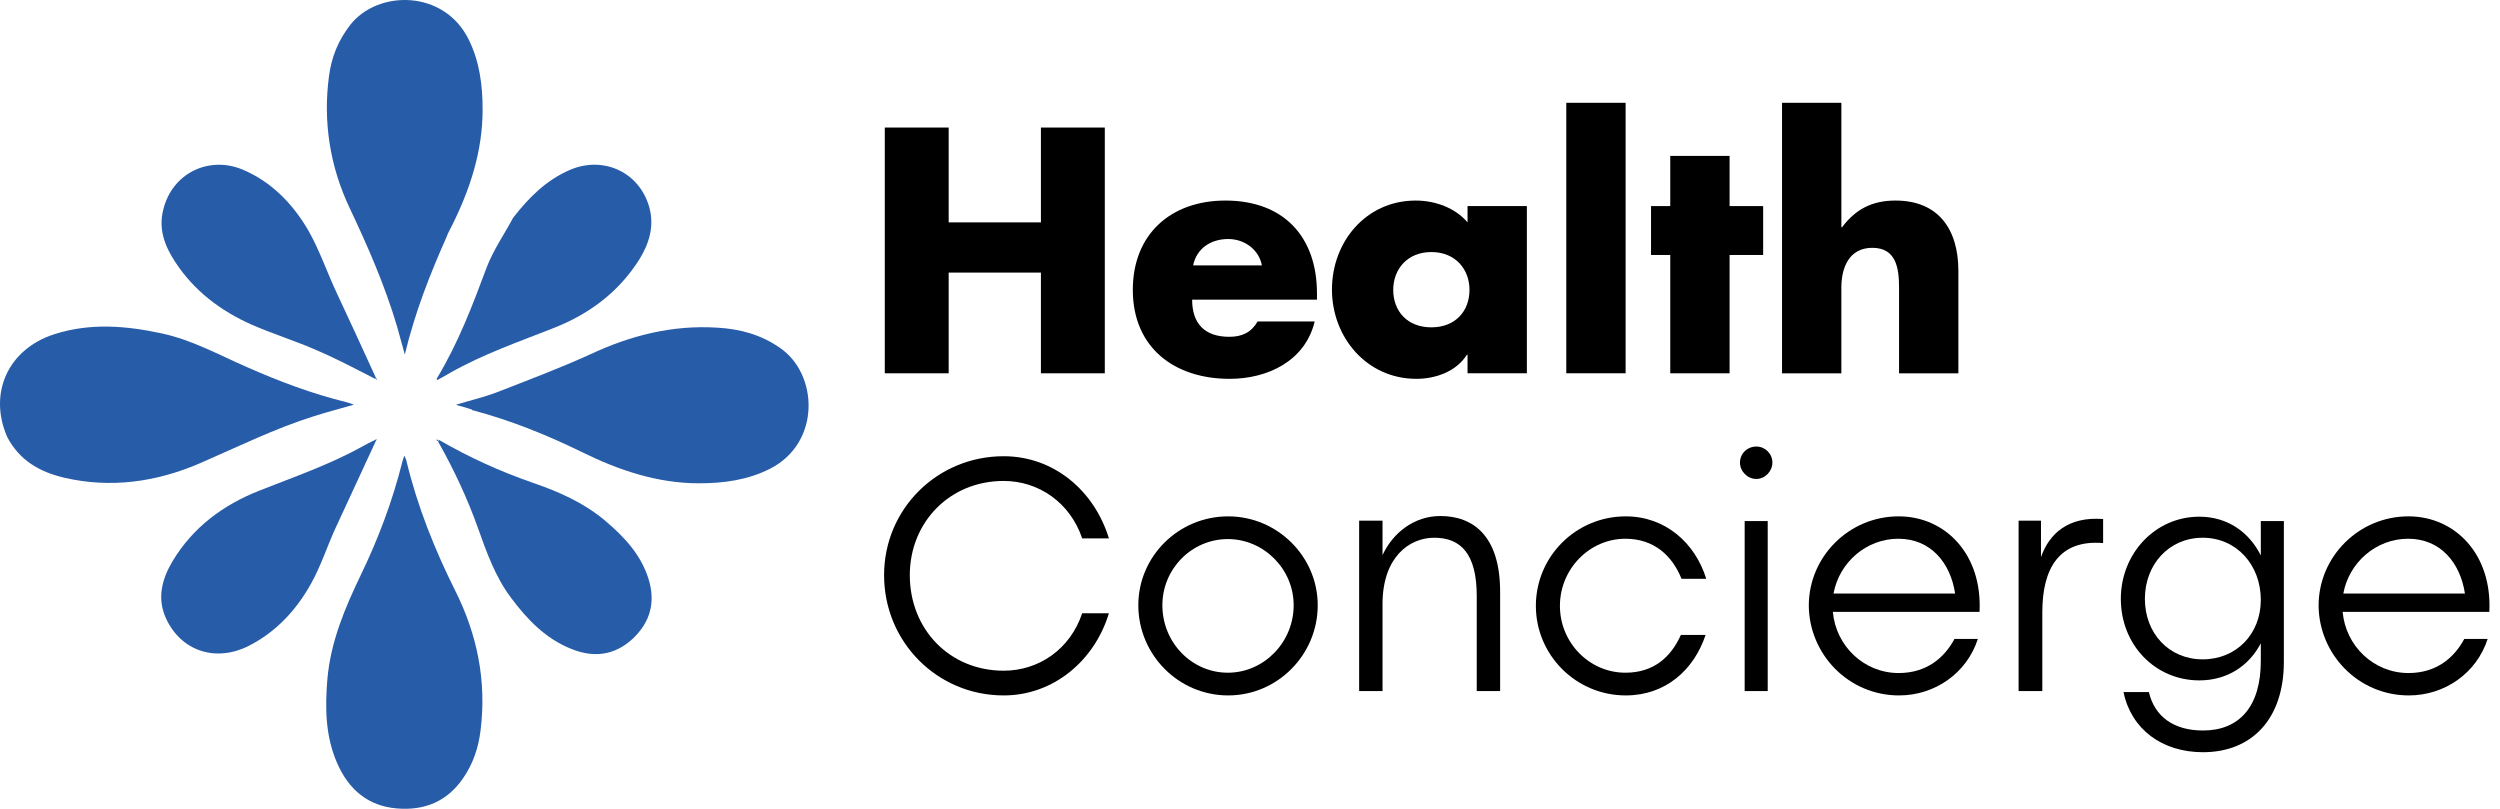
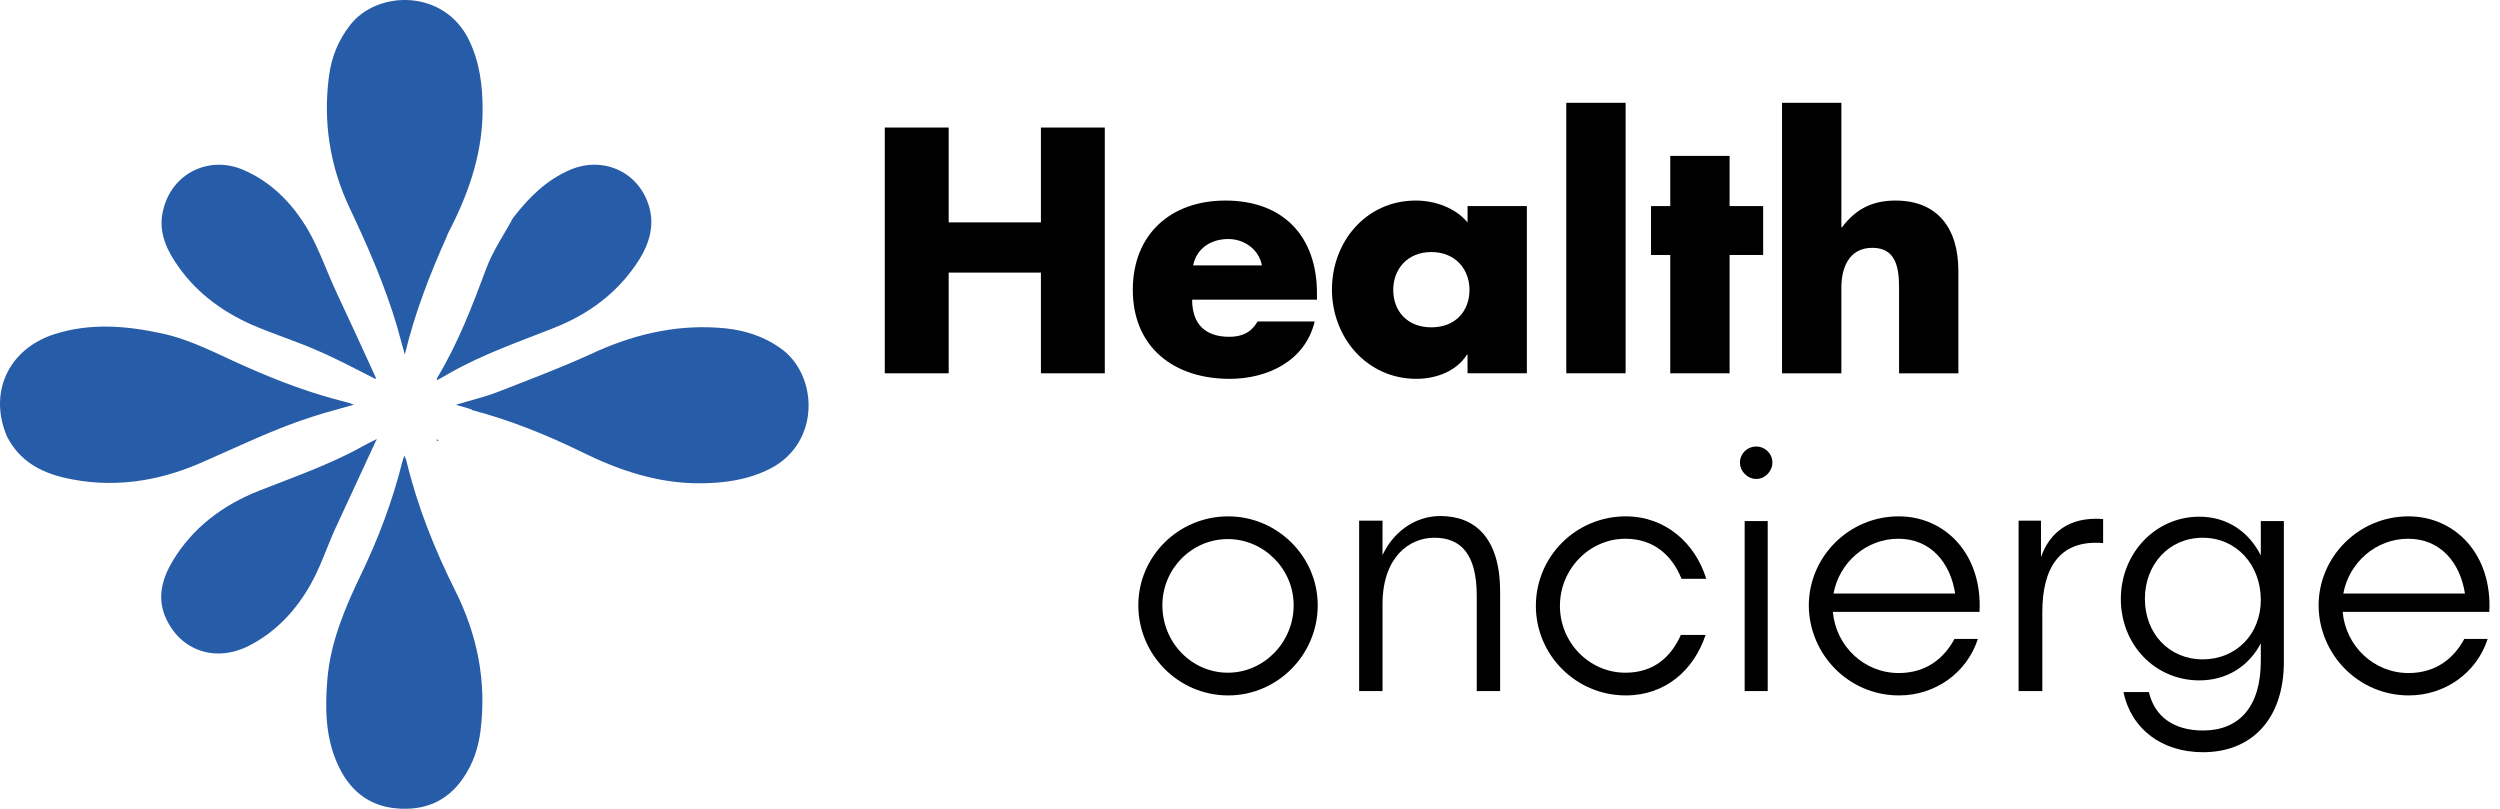
<svg xmlns="http://www.w3.org/2000/svg" id="Layer_1" viewBox="0 0 613.631 198.519">
  <defs>
    <style>
      .cls-1 {
        fill: #275ca8;
      }

      .cls-2 {
        fill: #275ca9;
      }
    </style>
  </defs>
  <g>
    <path id="path7" class="cls-1" d="M99.76,113.127c2.7,11.2,6.9,21.7,12,31.9,5.4,10.8,7.7,22.2,6.2,34.2-.5,4.2-1.8,8.2-4.3,11.8-3.9,5.7-9.5,8-16.3,7.4-7.1-.6-11.8-4.7-14.6-11.1-2.9-6.6-3-13.6-2.4-20.7.8-9.1,4.3-17.4,8.2-25.5,4.3-8.9,7.8-18.2,10.2-27.8.1-.5.3-.9.5-1.5.2.4.3.8.5,1.2v.1Z" />
    <path id="path8" class="cls-1" d="M109.76,57.827c-4.2,9.4-7.9,18.8-10.4,29.2-.7-2.6-1.3-4.8-1.9-6.9-3-10.1-7.2-19.7-11.7-29.2-4.8-10.2-6.5-21.1-5-32.3.6-4.6,2.3-8.8,5.2-12.5,6.7-8.6,23-8.8,29.1,3.6,2.7,5.5,3.4,11.3,3.4,17.2,0,10.2-3.1,19.6-7.6,28.6-.4.7-.7,1.4-1.1,2.2v.1Z" />
    <path id="path9" class="cls-1" d="M1.76,107.227c-4.7-10.8.3-21.6,11.6-25.2,8.7-2.8,17.5-2.1,26.3-.2,7.5,1.6,14.1,5.3,21,8.3,7.9,3.5,15.9,6.5,24.4,8.6.5.1,1,.3,1.8.6-3.4,1-6.6,1.8-9.7,2.8-9.6,3-18.7,7.5-27.9,11.5-10.8,4.7-22.1,6.3-33.6,3.6-5.9-1.4-10.9-4.2-13.9-10Z" />
    <path id="path10" class="cls-1" d="M115.86,100.527c-1.2-.4-2.3-.7-3.4-1-.1,0-.3-.1-.5-.2,3.3-1,6.7-1.8,9.9-3,7.7-3,15.4-5.9,22.9-9.3,10-4.7,20.3-7.3,31.3-6.6,5.5.3,10.7,1.7,15.3,4.9,9.5,6.4,10.2,23.3-2.3,29.7-5.5,2.8-11.4,3.6-17.5,3.6-10.2,0-19.7-3.2-28.8-7.7-8.6-4.2-17.5-7.8-27-10.3l.1-.1Z" />
    <path id="path17" class="cls-2" d="M92.16,93.027c-4.7-2.4-9.4-4.9-14.3-7-5.2-2.3-10.7-4-16-6.3-7.7-3.4-14.3-8.4-18.9-15.5-2.5-3.8-4.1-8-2.9-12.7,2.1-8.9,11.1-13.4,19.5-9.9,7.1,3,12.3,8.4,16.1,14.9,2.8,4.9,4.6,10.3,7,15.4,3.2,6.9,6.4,13.7,9.6,20.8,0,.2-.1.3-.1.3Z" />
    <path id="path18" class="cls-2" d="M125.96,53.427c3.9-5,8.2-9.3,14.1-11.8,8.2-3.4,16.9.7,19.3,9.2,1.3,4.6,0,8.9-2.4,12.8-5.1,8.1-12.4,13.5-21.1,16.9-8.6,3.4-17.3,6.4-25.4,11-1,.6-2.1,1.2-3.2,1.8,0-.2-.1-.4,0-.5,5.2-8.6,8.7-17.8,12.2-27.2,1.6-4.2,4.3-8.1,6.5-12.2h-0Z" />
    <path id="path19" class="cls-2" d="M92.26,108.227c-3.3,7.2-6.7,14.4-10,21.6-2,4.4-3.5,9.1-5.9,13.4-3.6,6.5-8.6,11.9-15.3,15.3-8.1,4.1-16.6,1.3-20.3-6.7-2.3-5-1-9.7,1.6-14.1,5-8.3,12.4-13.8,21.3-17.3,8.6-3.4,17.3-6.4,25.4-10.9.9-.5,1.8-1,2.9-1.5.2,0,.3.1.3.2v0Z" />
-     <path id="path20" class="cls-2" d="M107.66,107.927c7.4,4.3,15.1,7.8,23.2,10.6,6.4,2.2,12.5,4.9,17.7,9.3,4.6,3.9,8.7,8.2,10.6,14.2,1.8,5.7.5,10.6-3.8,14.7-4.4,4.1-9.5,4.8-15,2.6-6.4-2.5-11-7.3-15-12.7-3.8-5.1-5.9-11-8-16.9-2.6-7.3-5.9-14.4-9.8-21.3,0-.3.1-.3.2-.4l-.1-.1Z" />
    <path id="path26" class="cls-2" d="M107.06,107.927h.5v.3c-.2,0-.3,0-.4-.2h0l-.1-.1Z" />
    <path id="path27" class="cls-2" d="M92.06,108.027c0-.1.2-.2.4-.2h0c0,.1,0,.2-.2.4-.1,0-.2,0-.3-.2h.1Z" />
-     <path id="path30" class="cls-2" d="M92.36,92.827c.1,0,.1.2.2.3h-.3s0-.2.1-.3Z" />
  </g>
  <g>
    <g>
      <path d="M255.495,54.586v-23.28h15.68v60.321h-15.68v-24.721h-22.641v24.721h-15.681V31.306h15.681v23.28h22.641Z" />
      <path d="M323.253,73.547h-30.641c0,5.92,3.12,9.121,9.12,9.121,3.12,0,5.36-1.04,6.96-3.76h14.001c-2.32,9.68-11.521,14.08-20.881,14.08-13.601,0-23.761-7.68-23.761-21.84,0-13.68,9.36-21.92,22.721-21.92,14.24,0,22.48,8.8,22.48,22.8v1.52ZM309.733,65.147c-.72-3.92-4.319-6.48-8.24-6.48-4.239,0-7.76,2.24-8.64,6.48h16.88Z" />
      <path d="M374.772,91.627h-14.56v-4.56h-.16c-2.561,4.08-7.601,5.92-12.4,5.92-12.16,0-20.721-10.16-20.721-21.92s8.4-21.84,20.561-21.84c4.721,0,9.681,1.76,12.721,5.36v-4h14.56v41.041ZM341.972,71.147c0,5.2,3.439,9.2,9.359,9.2,5.921,0,9.36-4,9.36-9.2,0-5.04-3.439-9.28-9.36-9.28-5.92,0-9.359,4.24-9.359,9.28Z" />
-       <path d="M399.011,91.627h-14.561V25.226h14.561v66.401Z" />
+       <path d="M399.011,91.627h-14.561V25.226h14.561Z" />
      <path d="M424.531,91.627h-14.561v-29.041h-4.72v-12h4.72v-12.32h14.561v12.32h8.24v12h-8.24v29.041Z" />
      <path d="M451.969,25.226v30.561h.16c3.36-4.48,7.44-6.56,13.12-6.56,10.4,0,15.44,6.88,15.44,17.28v25.121h-14.561v-21.041c0-4.8-.72-9.76-6.56-9.76-5.761,0-7.601,4.96-7.601,9.76v21.041h-14.561V25.226h14.561Z" />
    </g>
    <g>
-       <path d="M246.357,111.981c12.218,0,22.222,8.364,25.83,20.172h-6.56c-2.952-8.773-10.661-14.104-19.271-14.104-13.284,0-23.042,10.168-23.042,23.124,0,13.284,9.758,23.452,23.042,23.452,8.61,0,16.318-5.248,19.271-14.104h6.56c-3.526,11.645-13.612,20.173-25.83,20.173-16.318,0-29.356-13.12-29.356-29.521,0-16.236,13.038-29.192,29.356-29.192Z" />
      <path d="M279.403,148.553c0-11.972,9.84-21.812,22.058-21.812,12.054,0,21.976,9.841,21.976,21.812,0,12.218-9.922,22.141-21.976,22.141-12.218,0-22.058-10.005-22.058-22.141ZM301.379,165.118c8.856,0,16.154-7.462,16.154-16.564,0-8.938-7.38-16.236-16.154-16.236-8.855,0-16.071,7.298-16.071,16.236,0,9.185,7.216,16.564,16.071,16.564Z" />
      <path d="M339.345,127.807v8.446c2.542-5.494,7.79-9.595,14.187-9.595,8.036,0,14.678,4.839,14.678,18.614v24.354h-5.74v-23.37c0-10.332-3.936-14.269-10.414-14.269-6.231,0-12.628,4.838-12.71,16.072v21.566h-5.74v-41.82h5.74Z" />
      <path d="M376.982,148.718c0-12.136,9.84-21.977,22.058-21.977,9.759,0,17.057,6.561,19.763,15.334h-6.068c-2.296-5.739-6.806-9.84-13.776-9.84-8.773,0-16.071,7.38-16.071,16.482,0,9.021,7.216,16.4,16.071,16.4,6.889,0,11.152-3.772,13.612-9.267h6.068c-2.87,8.61-9.84,14.843-19.599,14.843-12.218,0-22.058-9.923-22.058-21.977Z" />
      <path d="M431.101,109.603c2.132,0,3.937,1.722,3.937,3.936,0,2.133-1.805,4.019-3.937,4.019-2.214,0-4.018-1.886-4.018-4.019,0-2.214,1.804-3.936,4.018-3.936ZM428.231,127.889h5.658v41.738h-5.658v-41.738Z" />
      <path d="M443.975,148.635c0-11.972,9.84-21.895,22.058-21.895,11.48,0,20.583,9.349,19.845,23.452h-35.998c.737,8.364,7.626,15.007,16.153,15.007,6.889,0,11.234-3.772,13.694-8.364h5.74c-2.706,8.364-10.496,13.858-19.353,13.858-12.382,0-22.058-10.087-22.14-22.059ZM479.891,145.683c-1.147-7.544-5.986-13.448-13.94-13.448-7.872,0-14.514,5.822-15.907,13.448h29.848Z" />
      <path d="M500.964,127.807v8.938c2.05-5.822,6.725-10.005,15.252-9.349v5.904c-10.741-.902-14.924,6.15-14.924,16.974v19.353h-5.822v-41.82h5.494Z" />
      <path d="M521.219,169.874h6.231c1.395,5.986,6.068,9.43,13.284,9.43,8.938,0,14.187-5.903,14.187-17.056v-4.347c-2.87,5.494-8.2,9.103-15.089,9.103-10.823,0-19.27-8.692-19.27-20.008,0-11.152,8.446-20.173,19.27-20.173,6.889,0,12.219,3.772,15.089,9.513v-8.446h5.658v34.522c0,14.268-8.036,22.222-19.845,22.222-10.086,0-17.63-5.658-19.516-14.76ZM540.653,161.838c8.282,0,14.269-6.232,14.269-14.596,0-8.61-5.986-15.253-14.269-15.253s-14.186,6.561-14.186,15.007c0,8.445,5.903,14.842,14.186,14.842Z" />
      <path d="M569.106,148.635c0-11.972,9.84-21.895,22.058-21.895,11.48,0,20.583,9.349,19.845,23.452h-35.998c.737,8.364,7.626,15.007,16.153,15.007,6.889,0,11.234-3.772,13.694-8.364h5.74c-2.706,8.364-10.496,13.858-19.353,13.858-12.382,0-22.058-10.087-22.14-22.059ZM605.022,145.683c-1.147-7.544-5.986-13.448-13.94-13.448-7.872,0-14.514,5.822-15.907,13.448h29.848Z" />
    </g>
  </g>
</svg>